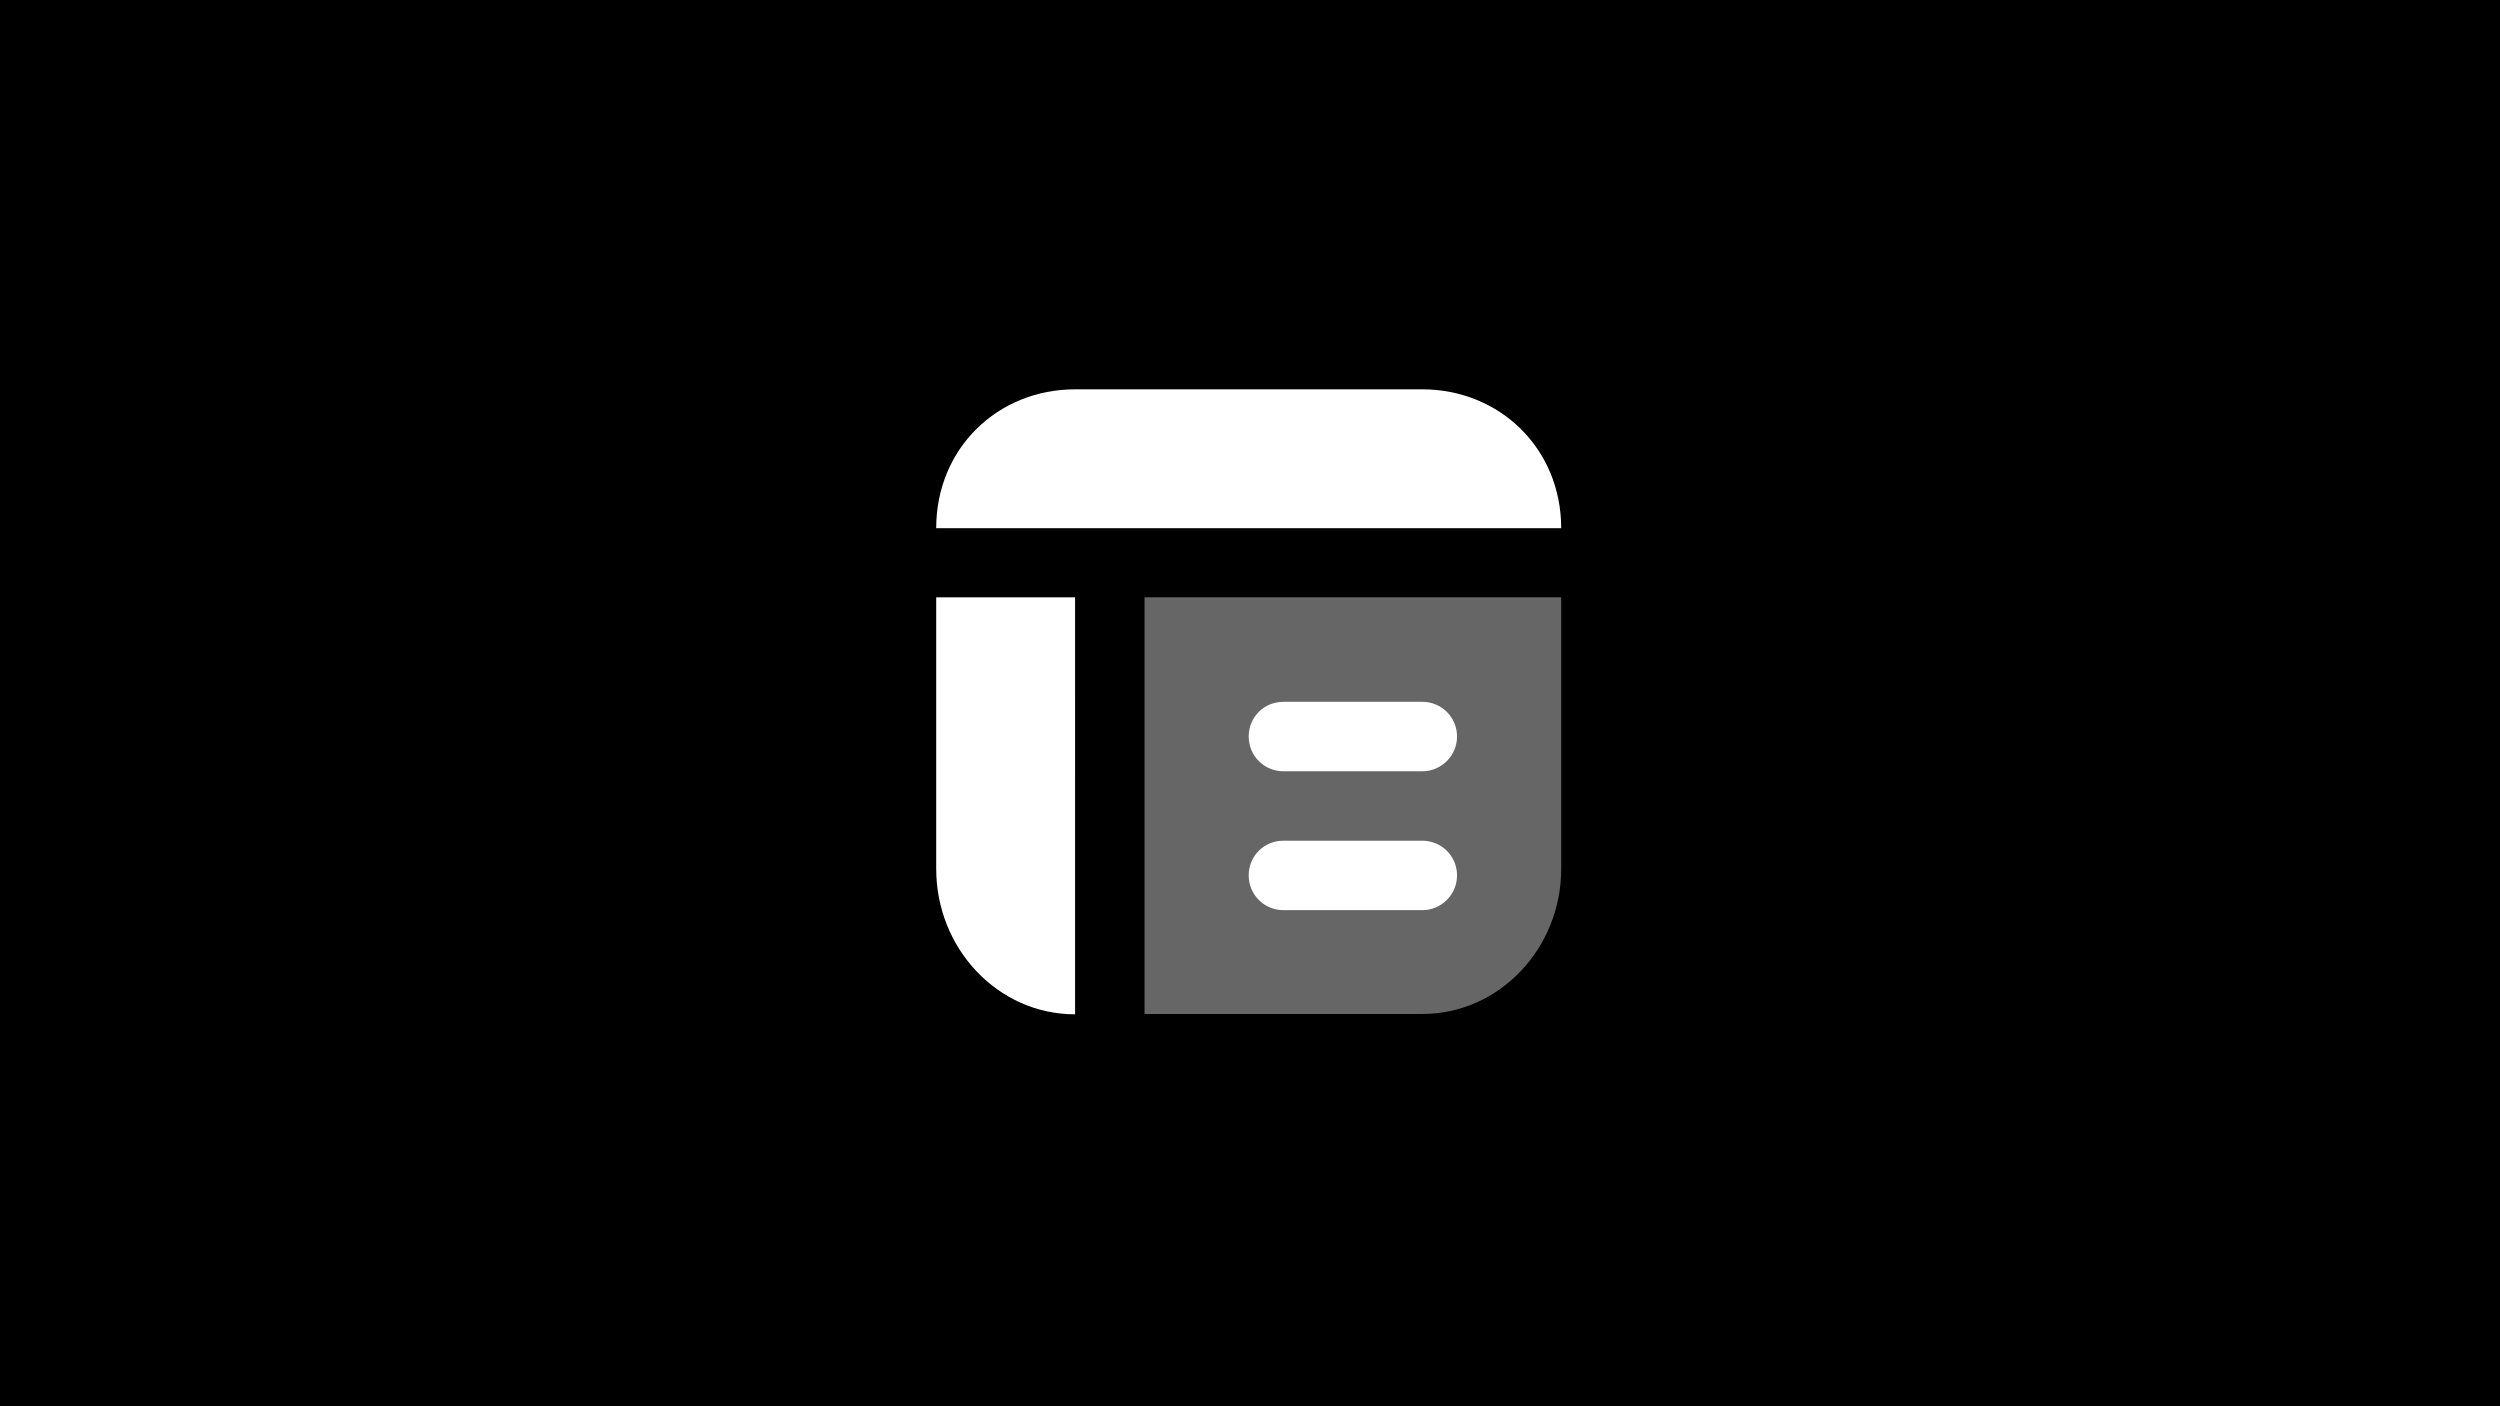
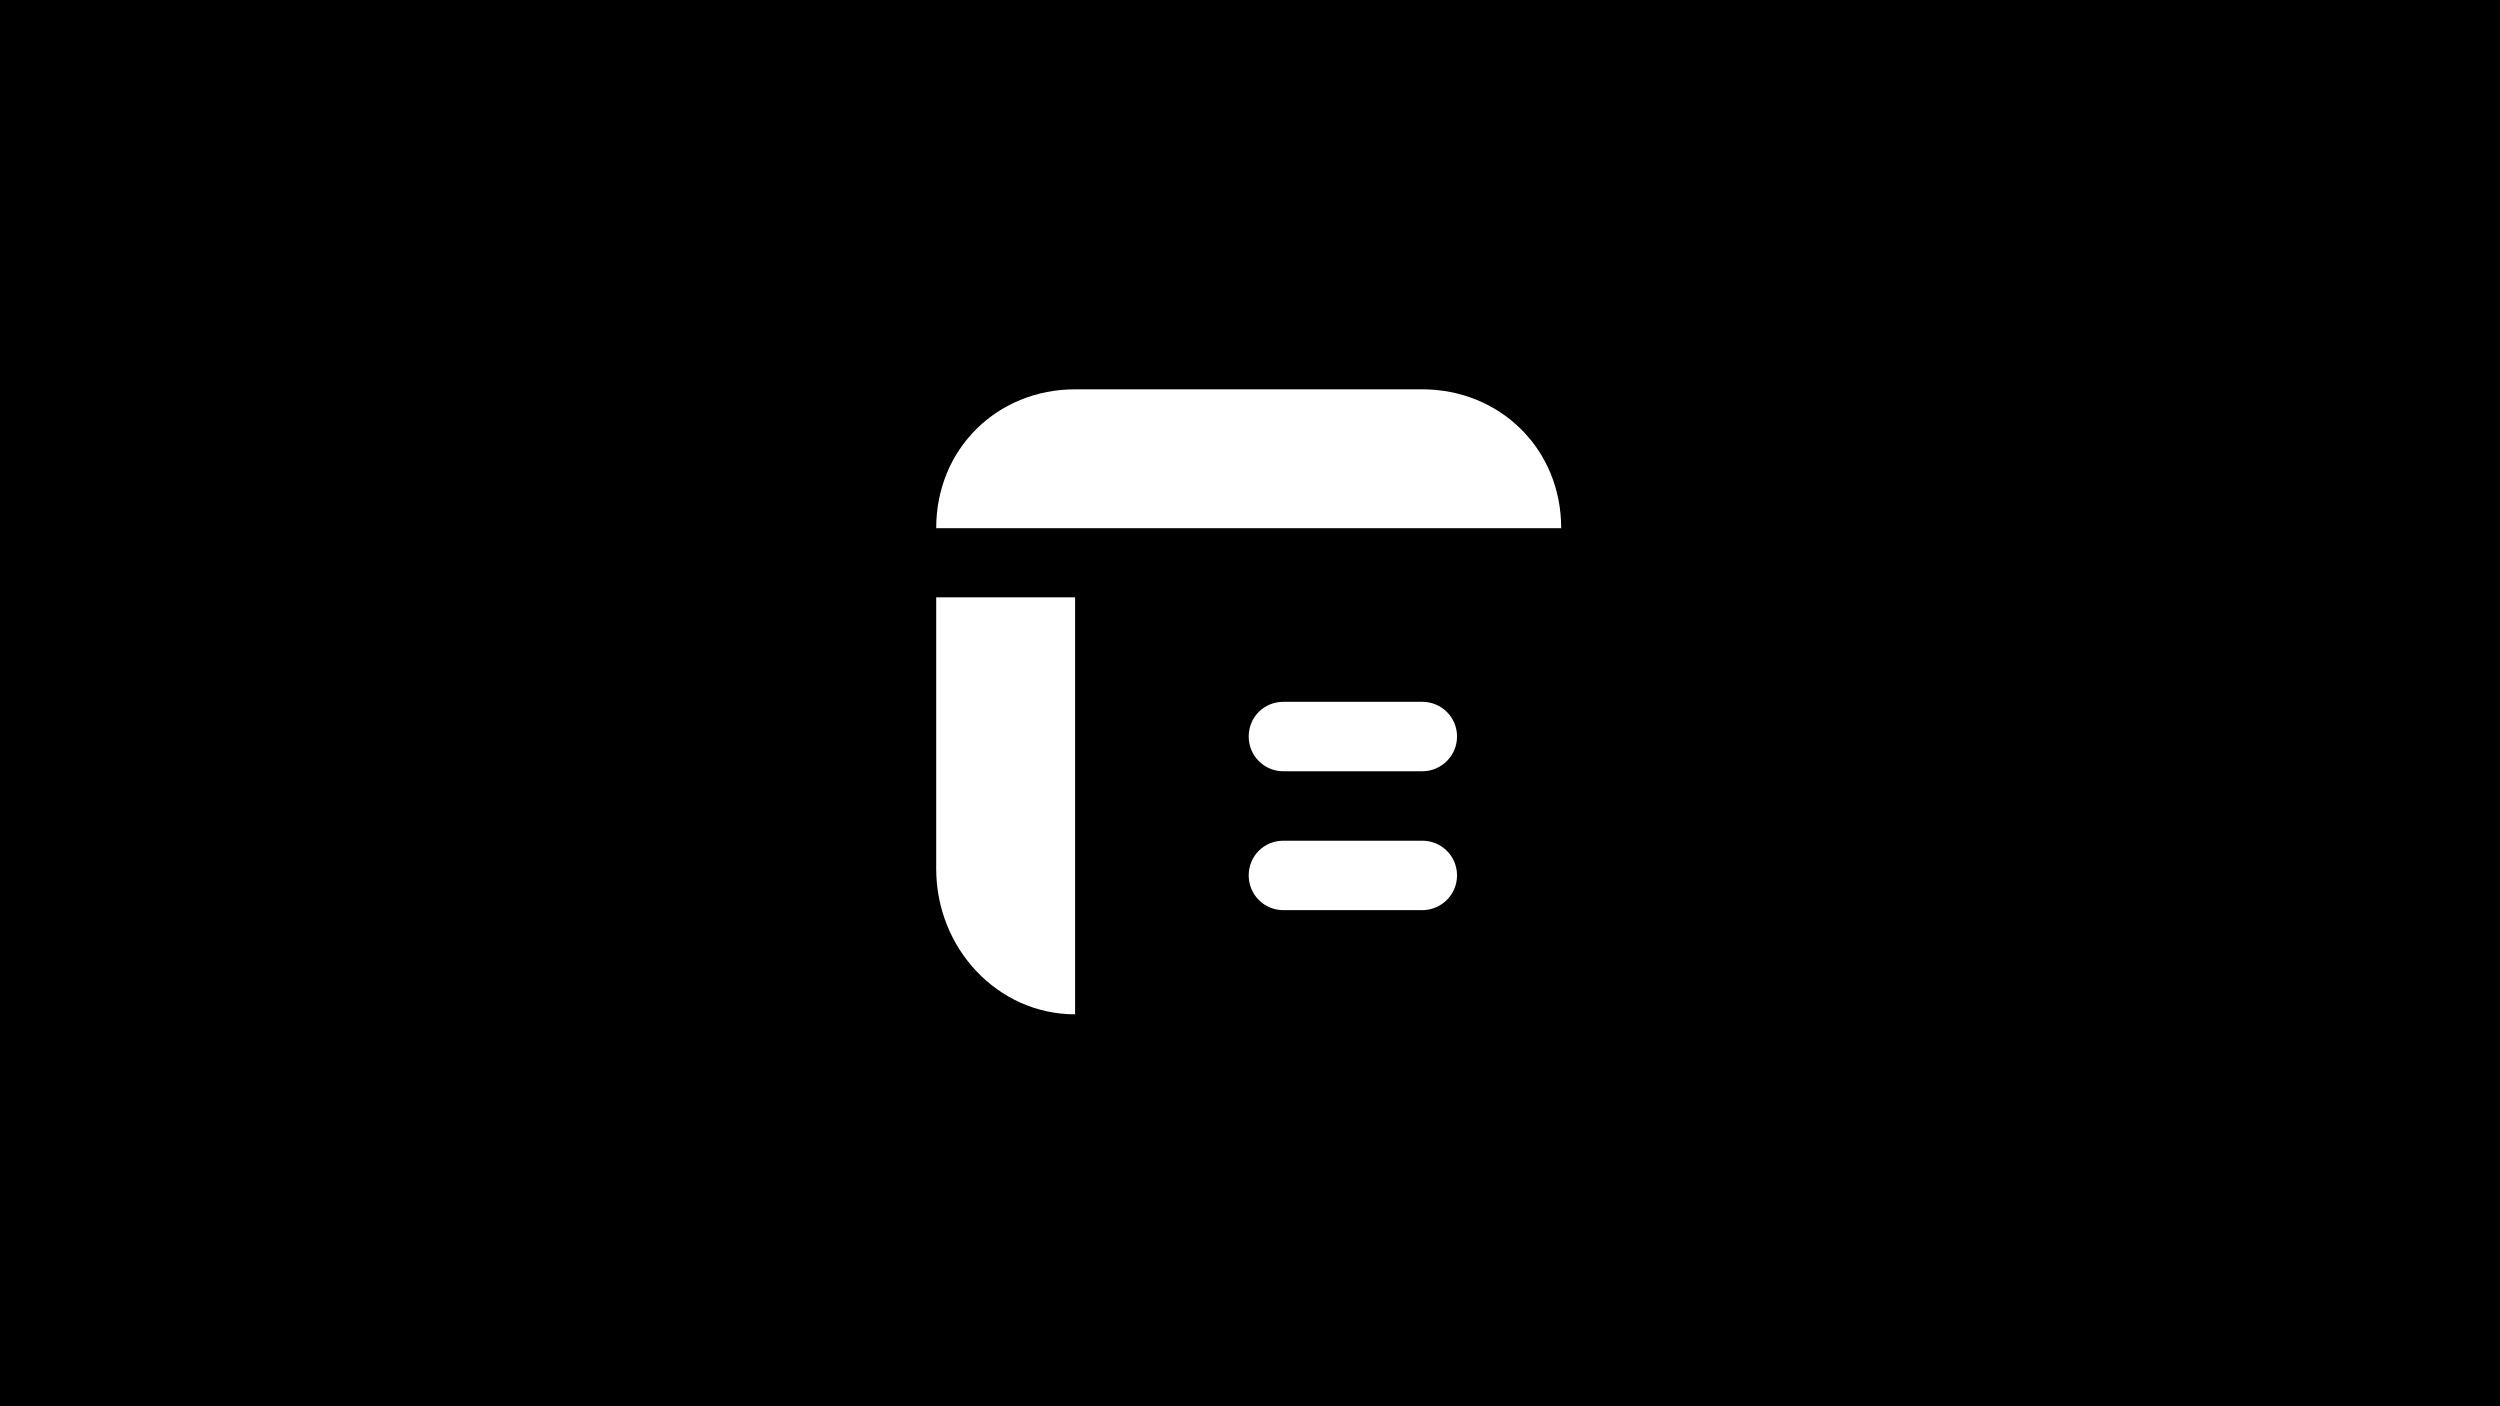
<svg xmlns="http://www.w3.org/2000/svg" width="1920" height="1080" fill="none">
  <path fill="#1DD1A1" d="M0 0h1920v1080H0z" style="fill:#1dd1a1;fill:color(display-p3 .114 .82 .631);fill-opacity:1" />
-   <path fill="#fff" fill-opacity=".4" d="M1199 667.267c0 61.066-47.47 111.466-106.67 111.466H879v-320h320v208.534Z" style="fill:#fff;fill-opacity:.4" />
  <path fill="#fff" fill-rule="evenodd" d="M1199 405.667H719C719 344.333 766.2 299 825.667 299h266.663c59.2 0 106.67 45.333 106.67 106.667ZM825.667 779C766.2 779 719 728.333 719 667.267V458.733h106.667V779ZM959 672.333C959 687 970.733 699 985.667 699h106.663c14.67 0 26.67-12 26.67-26.667 0-14.933-12-26.666-26.67-26.666H985.667c-14.934 0-26.667 11.733-26.667 26.666Zm0-106.666c0 14.666 11.733 26.666 26.667 26.666h106.663c14.67 0 26.67-12 26.67-26.666 0-14.934-12-26.667-26.67-26.667H985.667C970.733 539 959 550.733 959 565.667Z" clip-rule="evenodd" style="fill:#fff;fill-opacity:1" />
</svg>